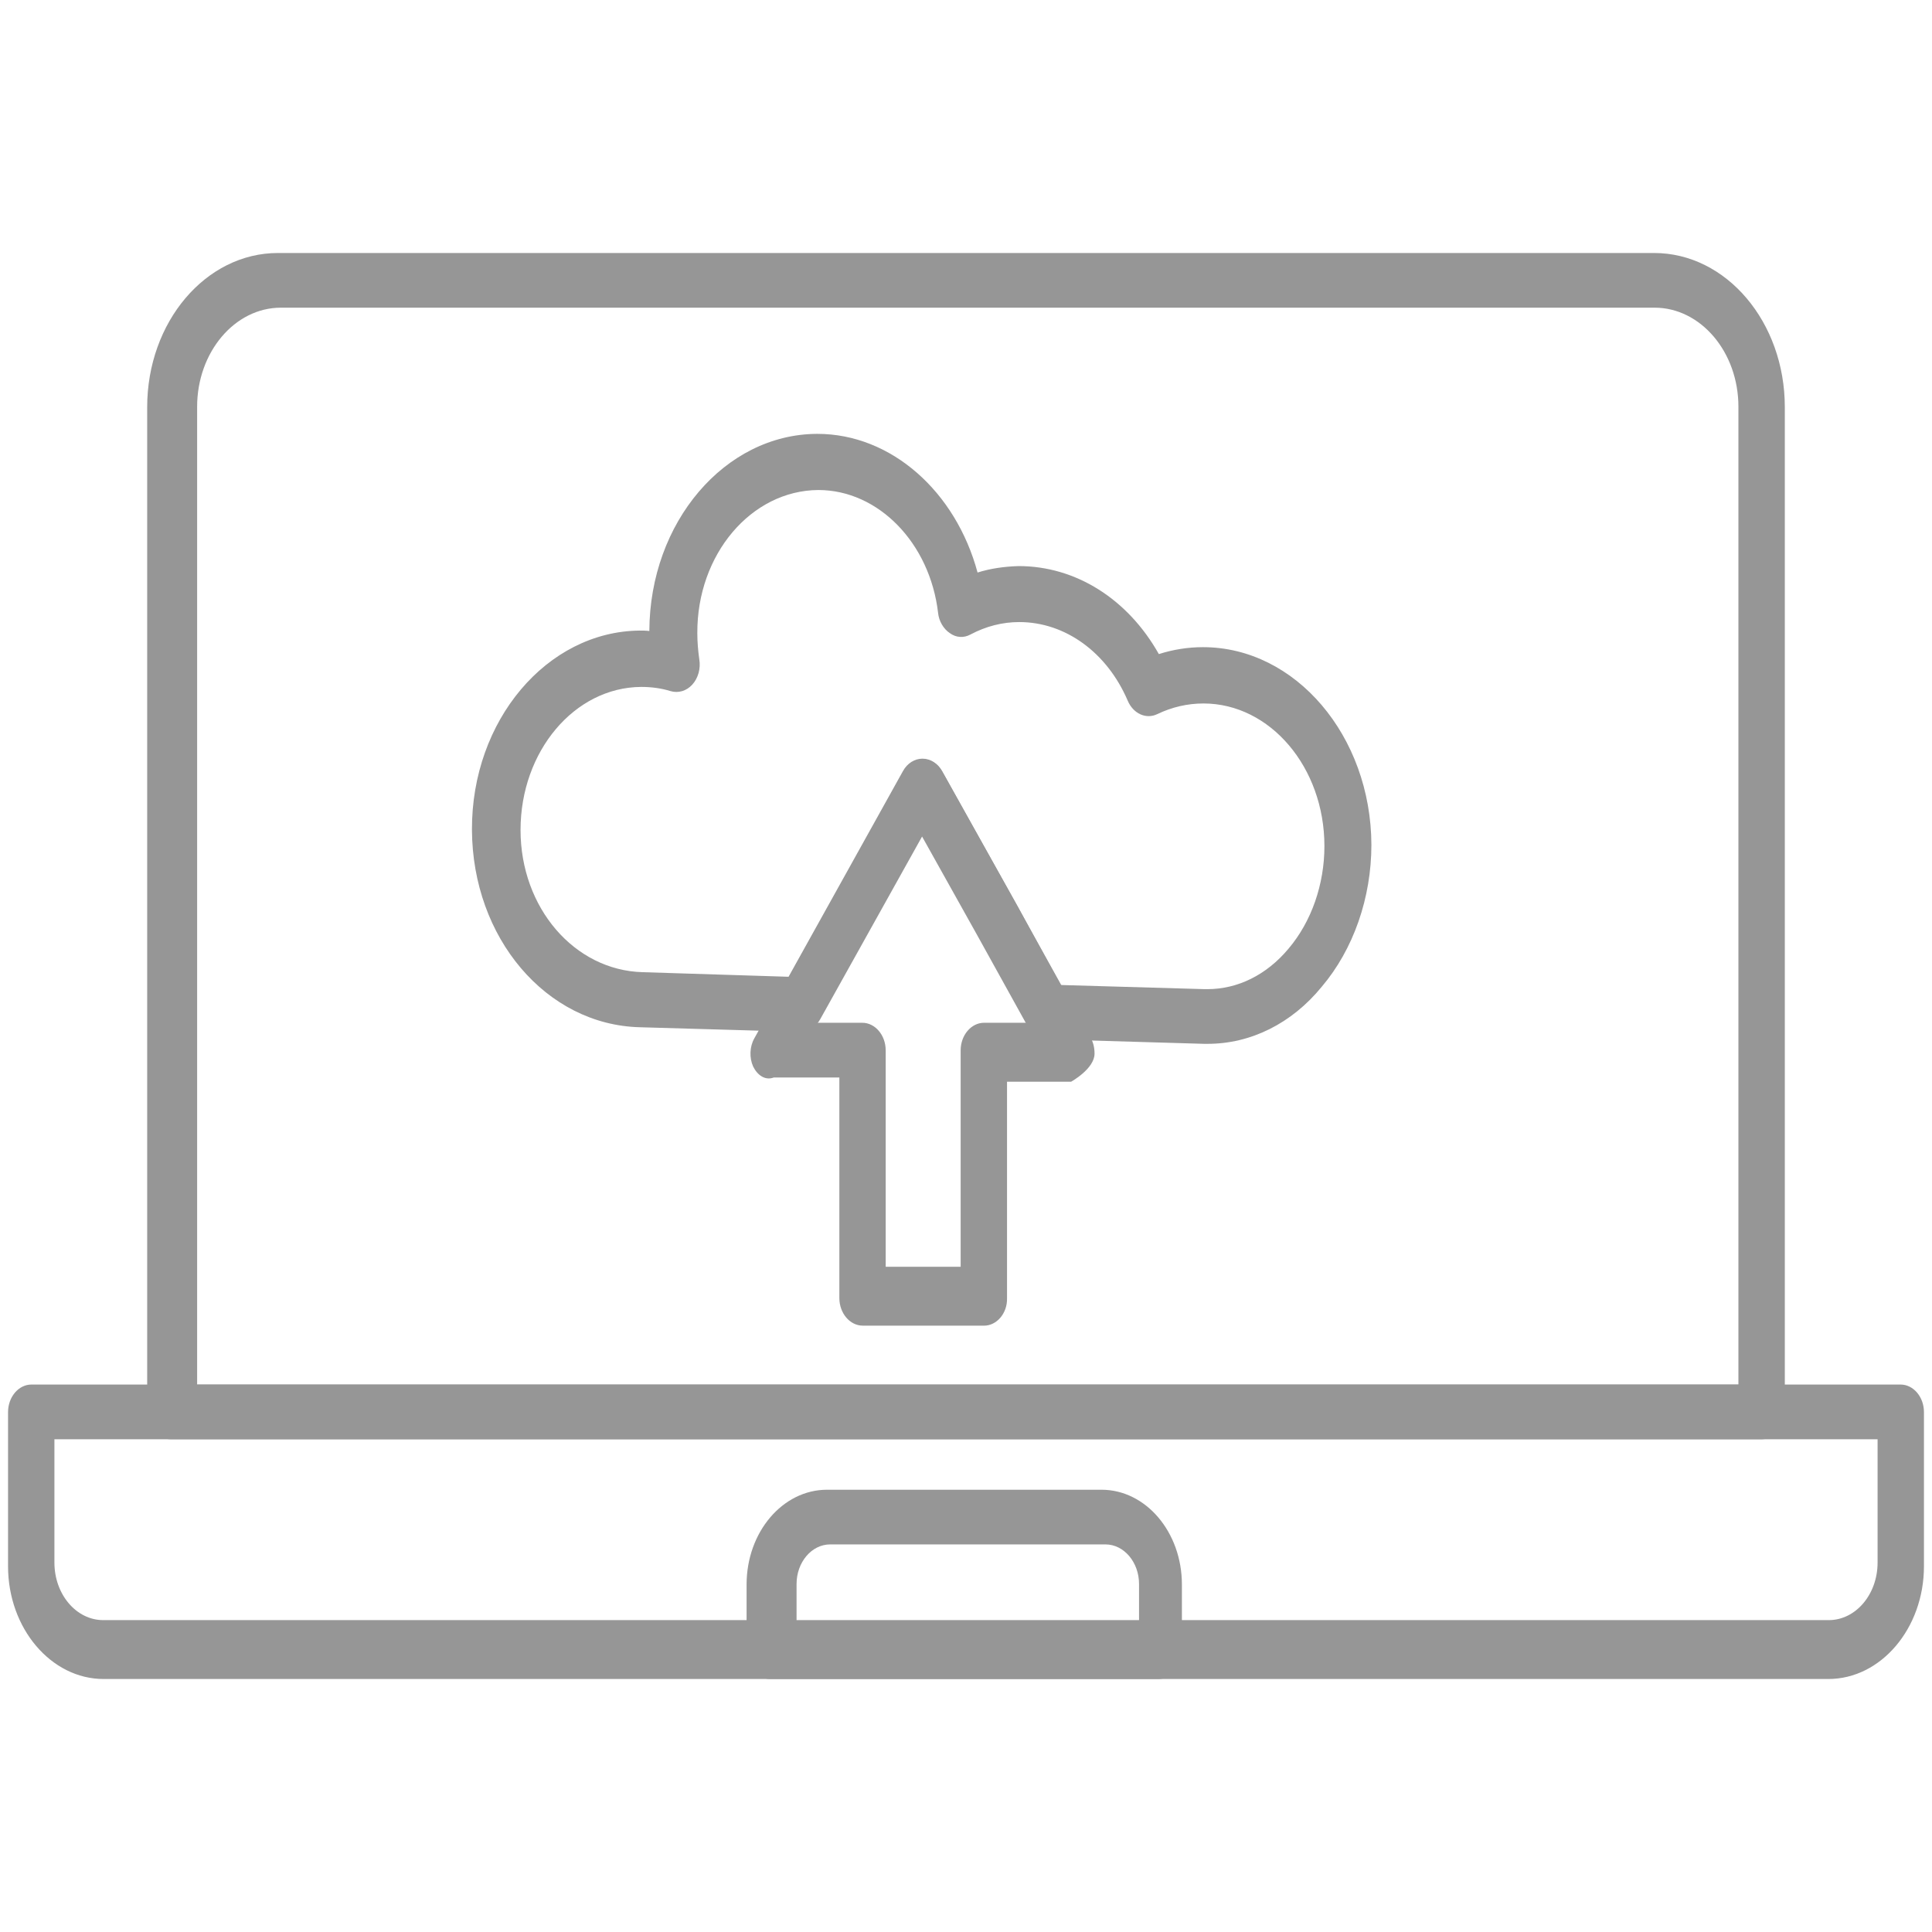
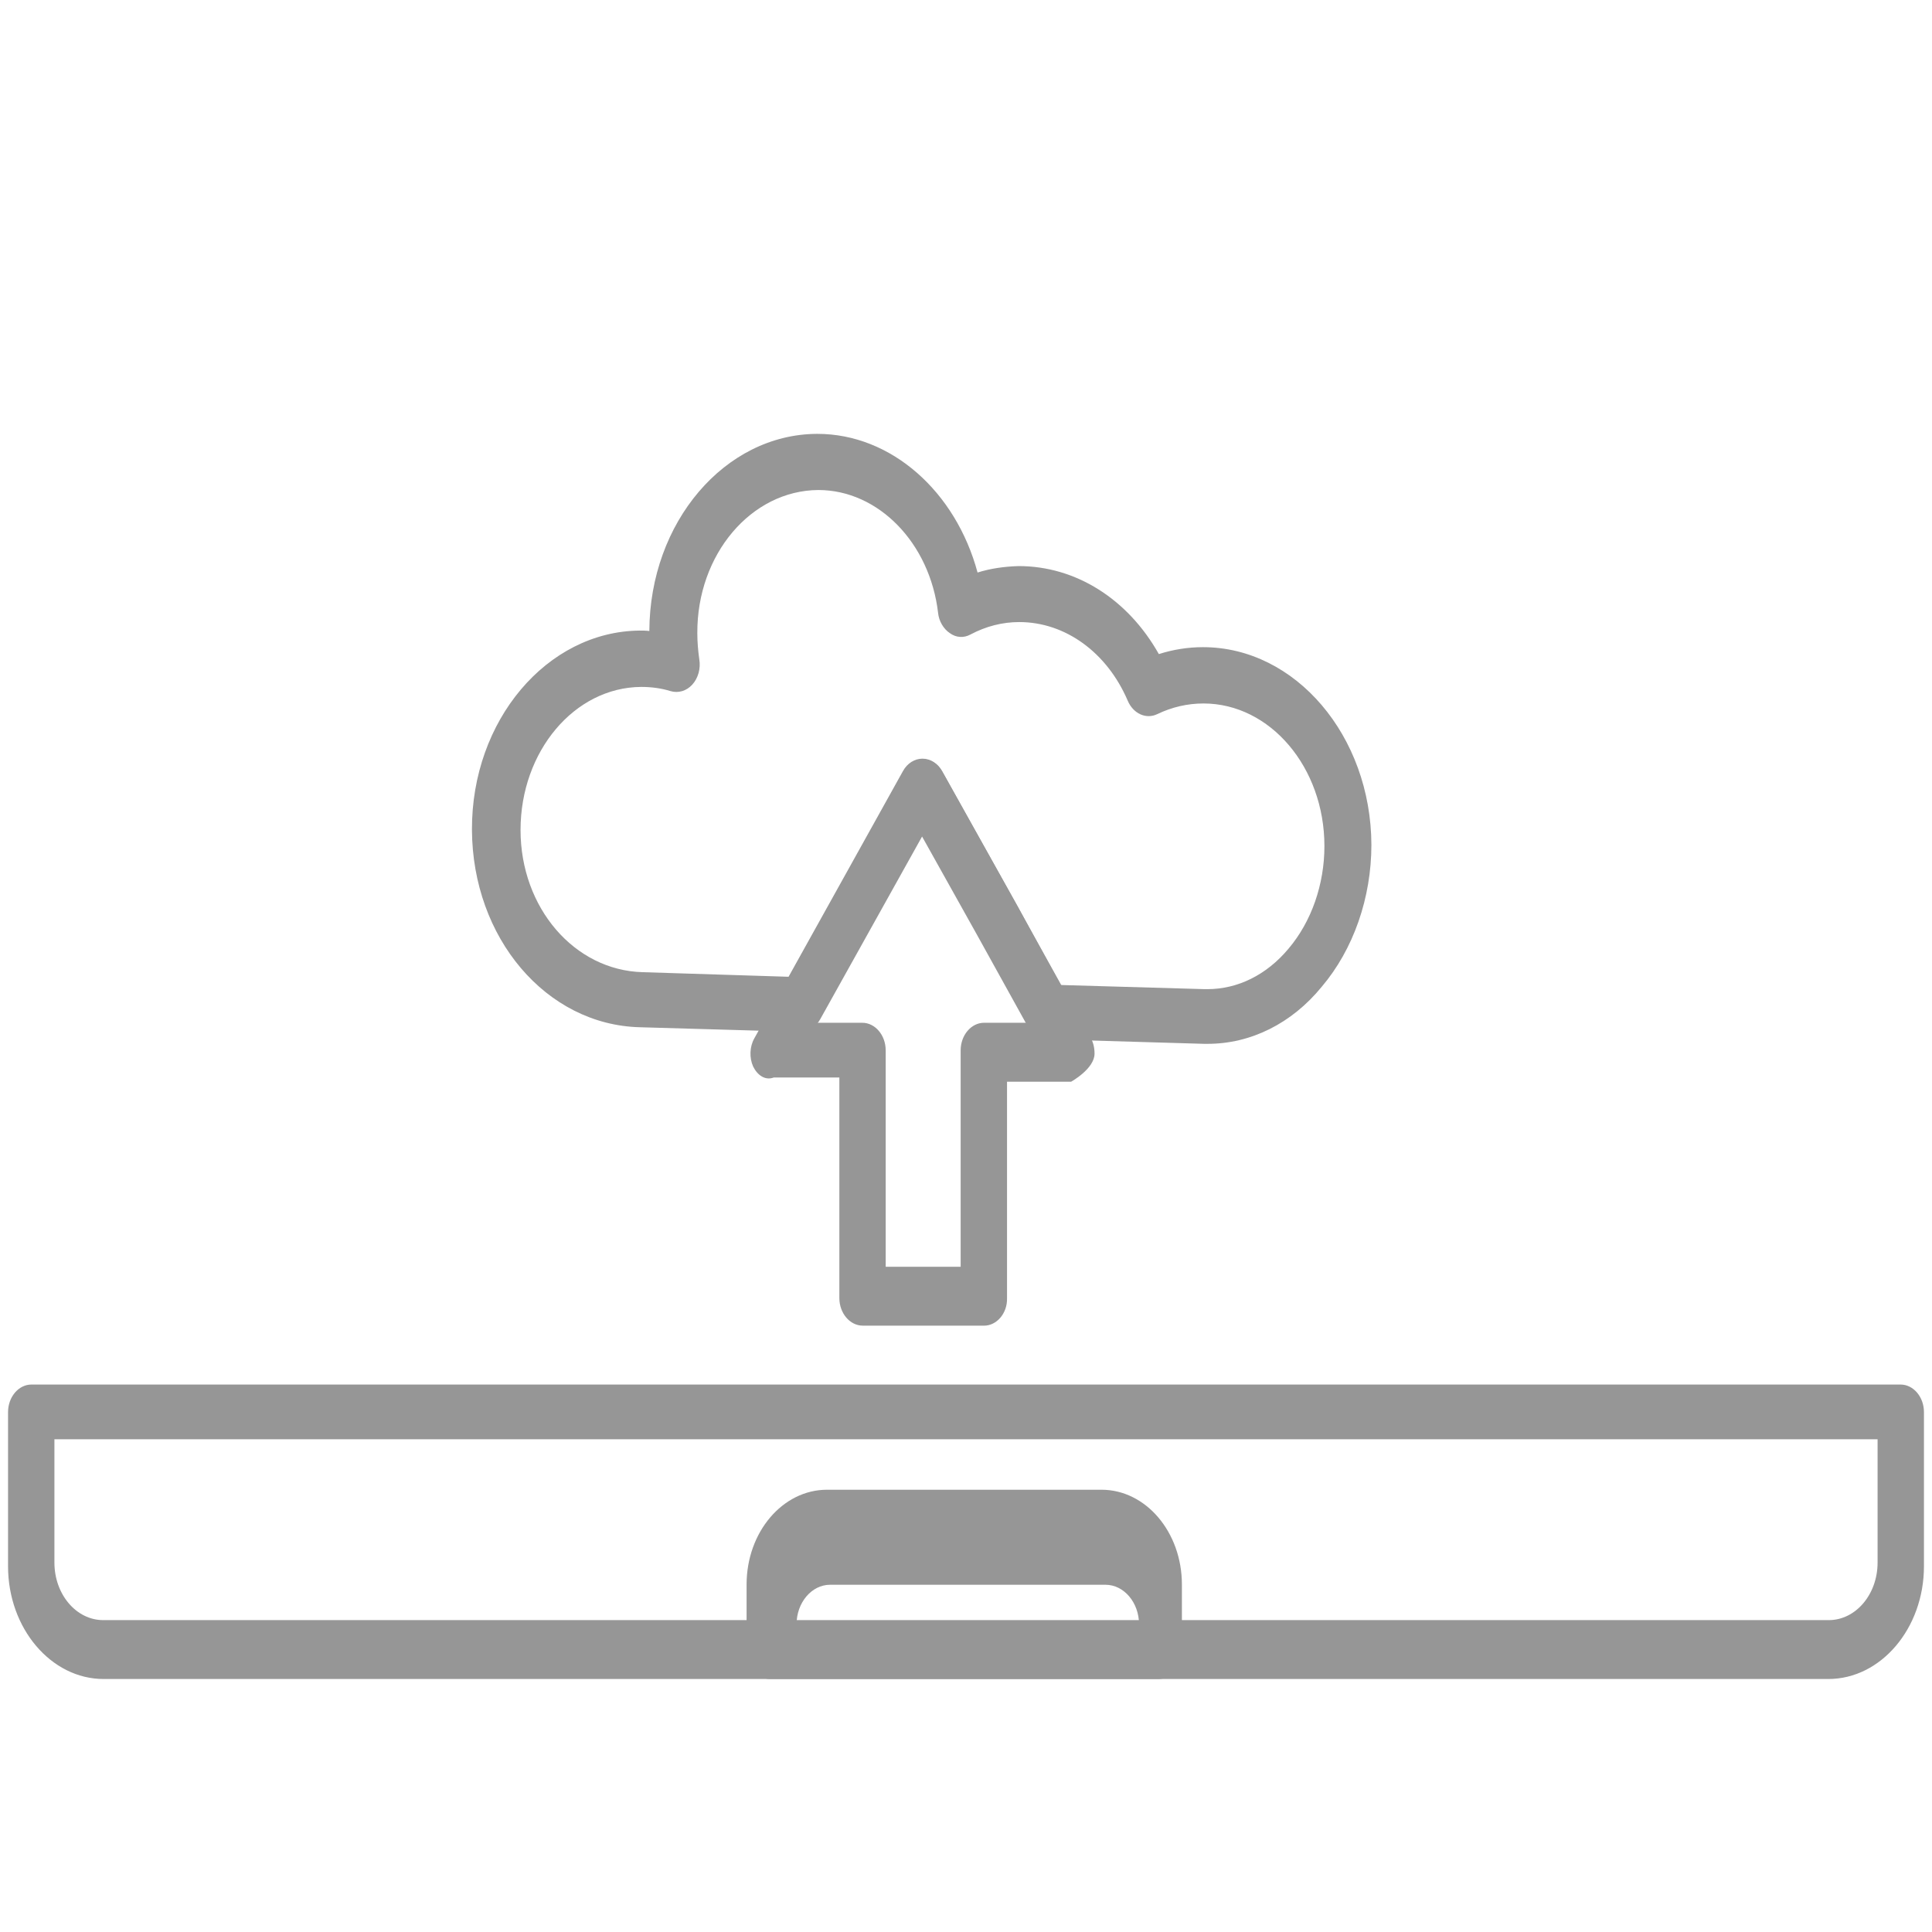
<svg xmlns="http://www.w3.org/2000/svg" id="Layer_1" width="60" height="60" viewBox="0 0 60 60">
  <defs>
    <style>.cls-1{fill:#969696;}</style>
  </defs>
-   <path class="cls-1" d="M54.712,44.697H5.298c-.4,0-.727-.386-.727-.857V12.644c0-2.644,1.818-4.787,4.06-4.787H51.369c2.242,0,4.06,2.143,4.06,4.787v31.195c.012,.472-.315,.858-.716,.858h-.001Zm-48.59-1.698H53.988V12.632c0-1.703-1.174-3.077-2.603-3.077H8.725c-1.441,0-2.603,1.388-2.603,3.077l0,30.366Z" />
  <path class="cls-1" d="M37.506,32.417h-.121l-4.866-.143c-.243,0-.461-.157-.595-.386l-1.577-2.847-1.711-3.062-3.167,5.68c-.134,.243-.376,.401-.631,.386l-4.963-.143c-2.912-.071-5.206-2.776-5.218-6.138-.012-3.391,2.33-6.152,5.206-6.181,.097,0,.206,0,.303,.014,.012-3.376,2.342-6.109,5.206-6.123h.012c2.293,0,4.296,1.788,4.975,4.306,.413-.129,.837-.186,1.274-.2,1.784,0,3.398,1.03,4.356,2.733,.449-.143,.91-.215,1.371-.215,2.876,0,5.218,2.761,5.23,6.138,0,1.645-.558,3.248-1.541,4.407-.934,1.145-2.208,1.774-3.543,1.774h0Zm-4.568-1.827l4.472,.129h.085c.945,0,1.842-.443,2.521-1.257,.715-.843,1.115-2,1.115-3.186,0-2.443-1.685-4.429-3.757-4.429-.497,0-.982,.114-1.43,.329-.351,.172-.751-.014-.921-.414-.642-1.5-1.939-2.443-3.369-2.443-.521,0-1.03,.129-1.515,.386-.206,.114-.448,.1-.642-.043-.194-.129-.339-.371-.364-.629-.255-2.172-1.854-3.815-3.72-3.815-2.084,.014-3.769,2-3.757,4.444,0,.286,.024,.543,.061,.814,.049,.286-.036,.586-.218,.786s-.436,.272-.679,.2c-.279-.086-.582-.129-.909-.129-2.072,.014-3.745,2-3.745,4.444,0,2.415,1.672,4.358,3.793,4.415l4.545,.143,3.551-6.373c.133-.243,.364-.386,.606-.386s.473,.143,.606,.386l2.315,4.144,1.357,2.486Z" />
  <path class="cls-1" d="M30.558,41.169h-3.764c-.4,0-.727-.386-.727-.857v-6.85h-2.036c-.267,.102-.509-.07-.642-.341-.121-.272-.109-.614,.036-.872l4.617-8.302c.133-.243,.364-.386,.606-.386s.473,.143,.606,.386l2.315,4.144,2.278,4.101c.097,.143,.145,.329,.145,.529,0,.471-.727,.872-.727,.872h-1.991v6.727c.012,.461-.316,.85-.716,.85h0Zm-3.051-1.829h2.327v-6.72c0-.471,.327-.857,.727-.857h1.428l-3.319-5.923-3.307,5.923h1.416c.4,0,.727,.386,.727,.857v6.72Z" />
  <path class="cls-1" d="M56.782,52.143H3.218c-1.633,0-2.968-1.575-2.968-3.5v-4.788c0-.471,.327-.857,.727-.857H59.023c.4,0,.727,.386,.727,.857v4.788c0,1.925-1.336,3.5-2.968,3.5h0ZM1.69,44.697v3.831c0,.986,.678,1.786,1.515,1.786H56.795c.837,0,1.515-.8,1.515-1.786v-3.831H1.69Z" />
-   <path class="cls-1" d="M35.978,52.143h-12.065c-.4,0-.727-.386-.727-.857v-2.078c0-1.626,1.118-2.943,2.497-2.943h8.525c1.379,0,2.497,1.318,2.497,2.943v2.079c0,.471-.327,.856-.726,.856h0Zm-11.241-1.698h10.637v-1.253c0-.676-.469-1.229-1.042-1.229h-8.552c-.573,0-1.042,.553-1.042,1.229v1.253Z" />
+   <path class="cls-1" d="M35.978,52.143h-12.065c-.4,0-.727-.386-.727-.857v-2.078c0-1.626,1.118-2.943,2.497-2.943h8.525c1.379,0,2.497,1.318,2.497,2.943v2.079c0,.471-.327,.856-.726,.856h0Zm-11.241-1.698h10.637c0-.676-.469-1.229-1.042-1.229h-8.552c-.573,0-1.042,.553-1.042,1.229v1.253Z" />
</svg>